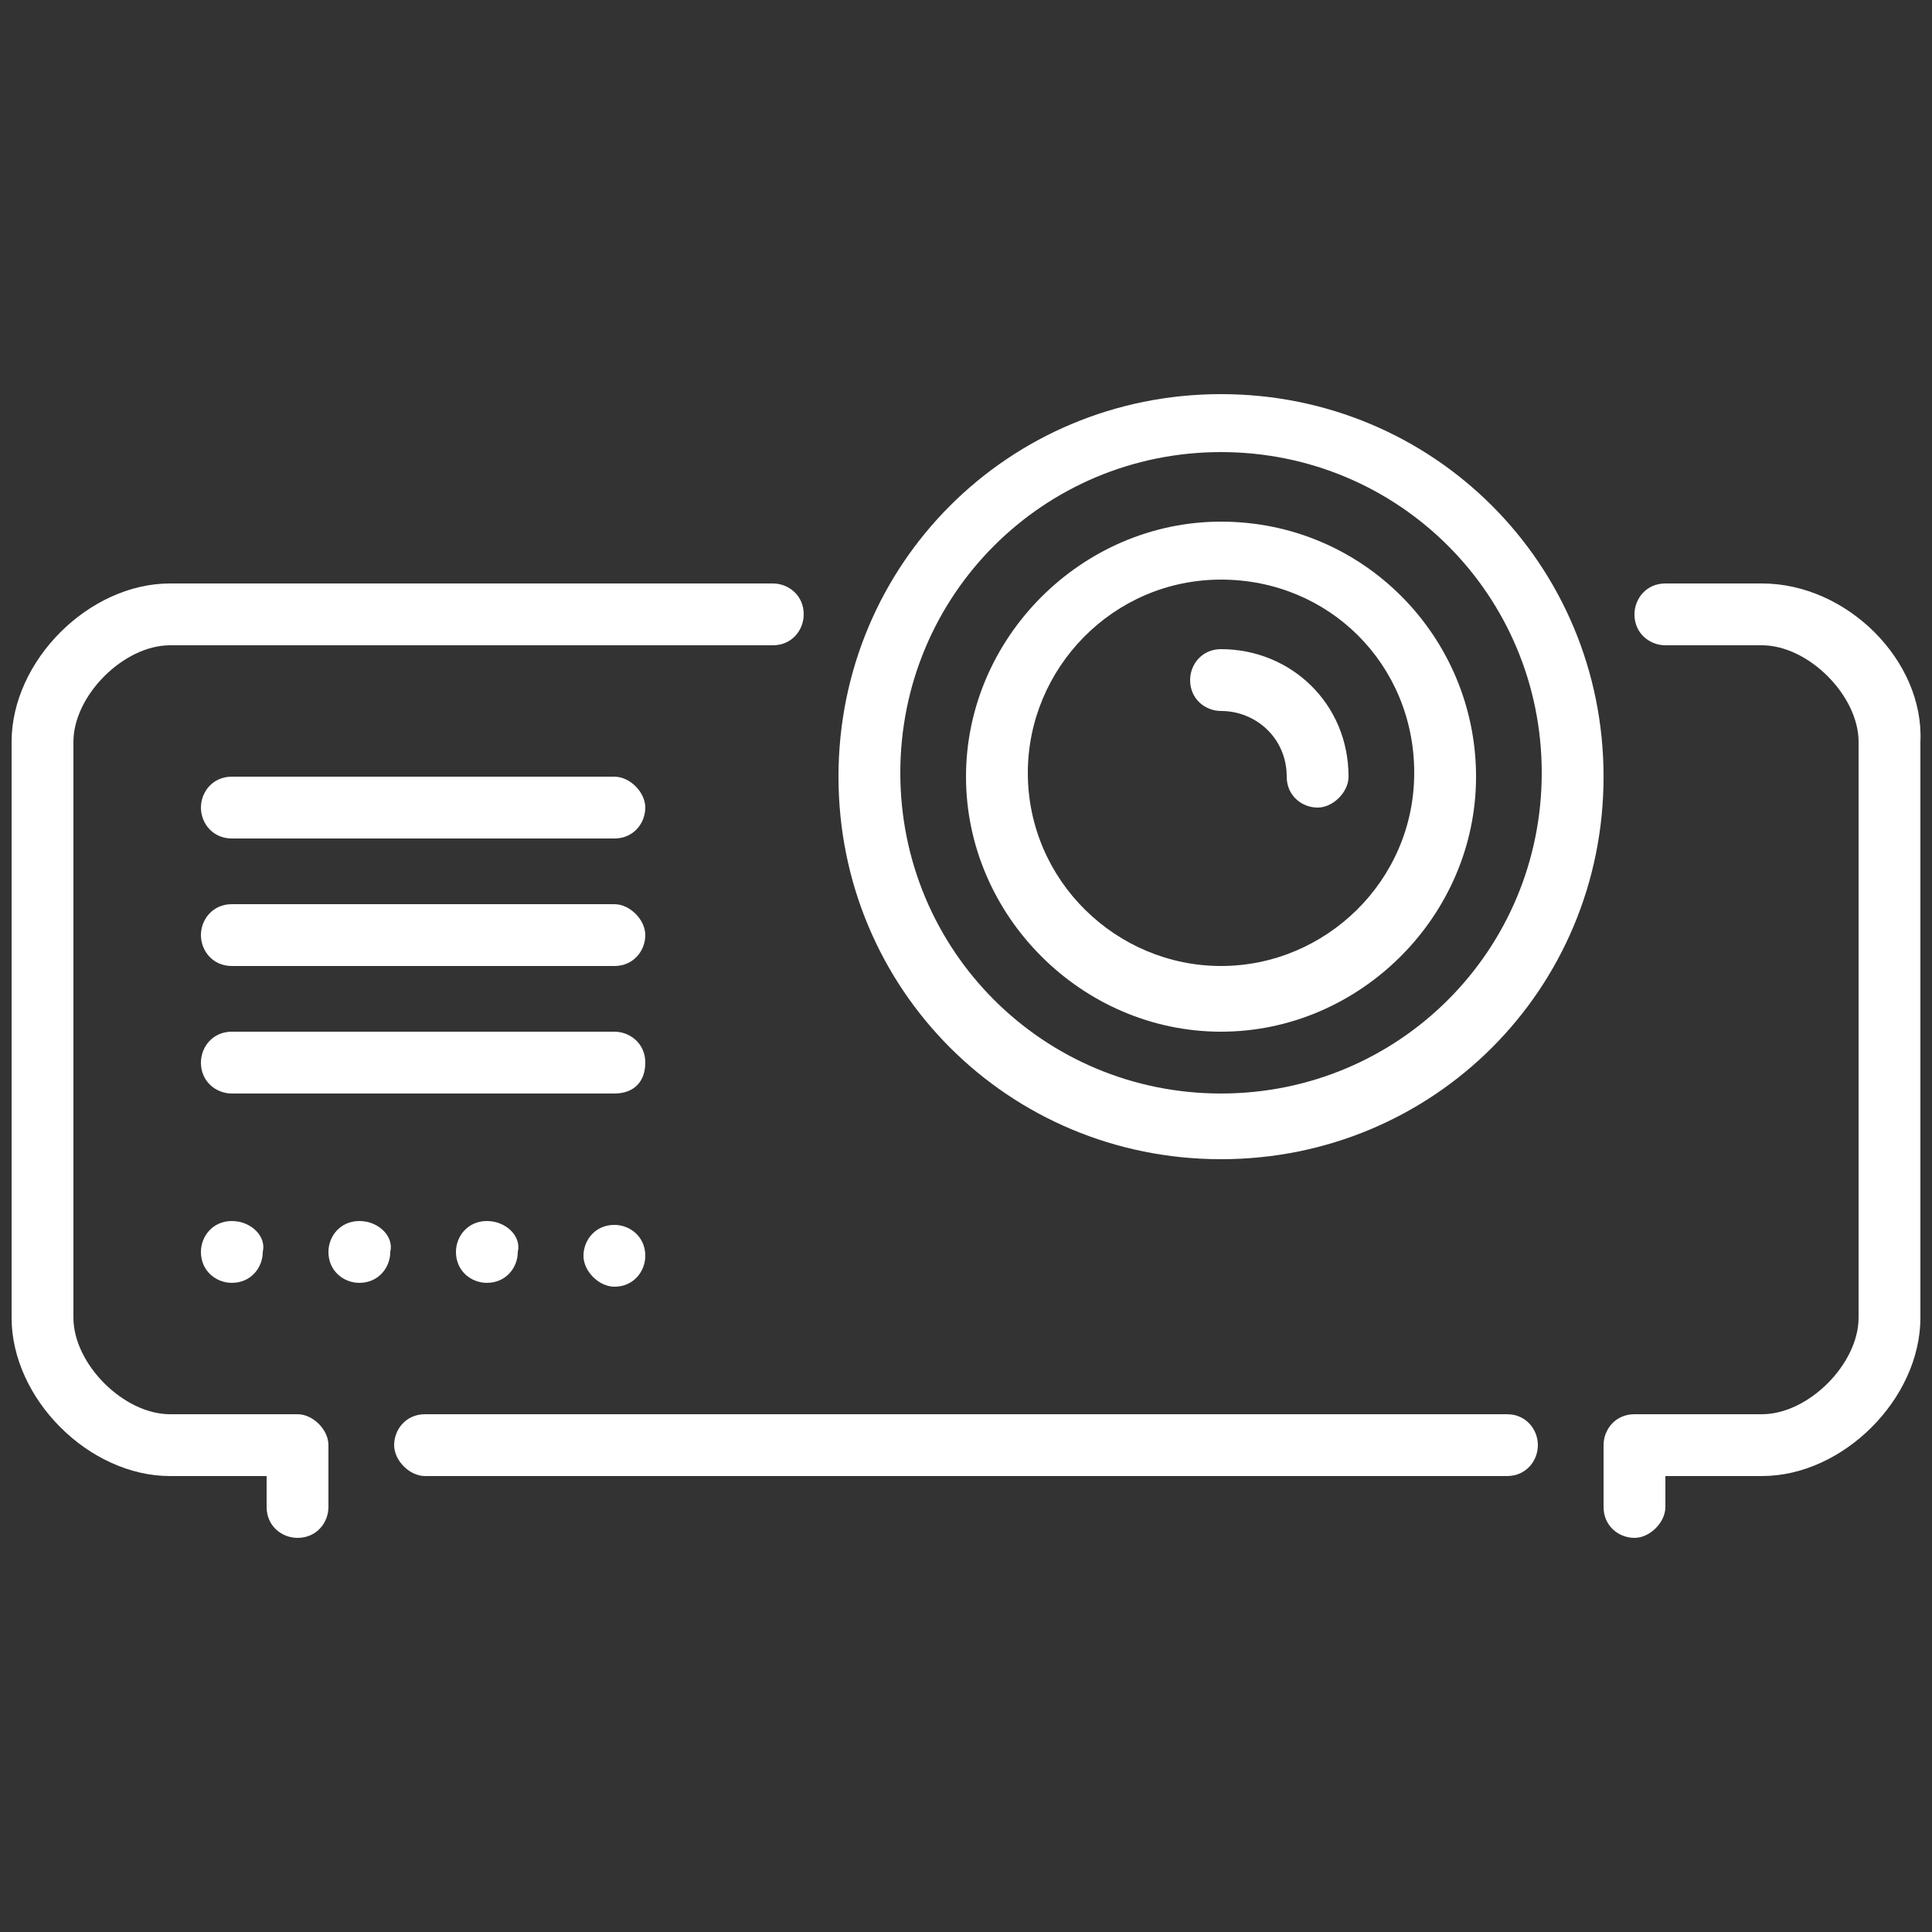
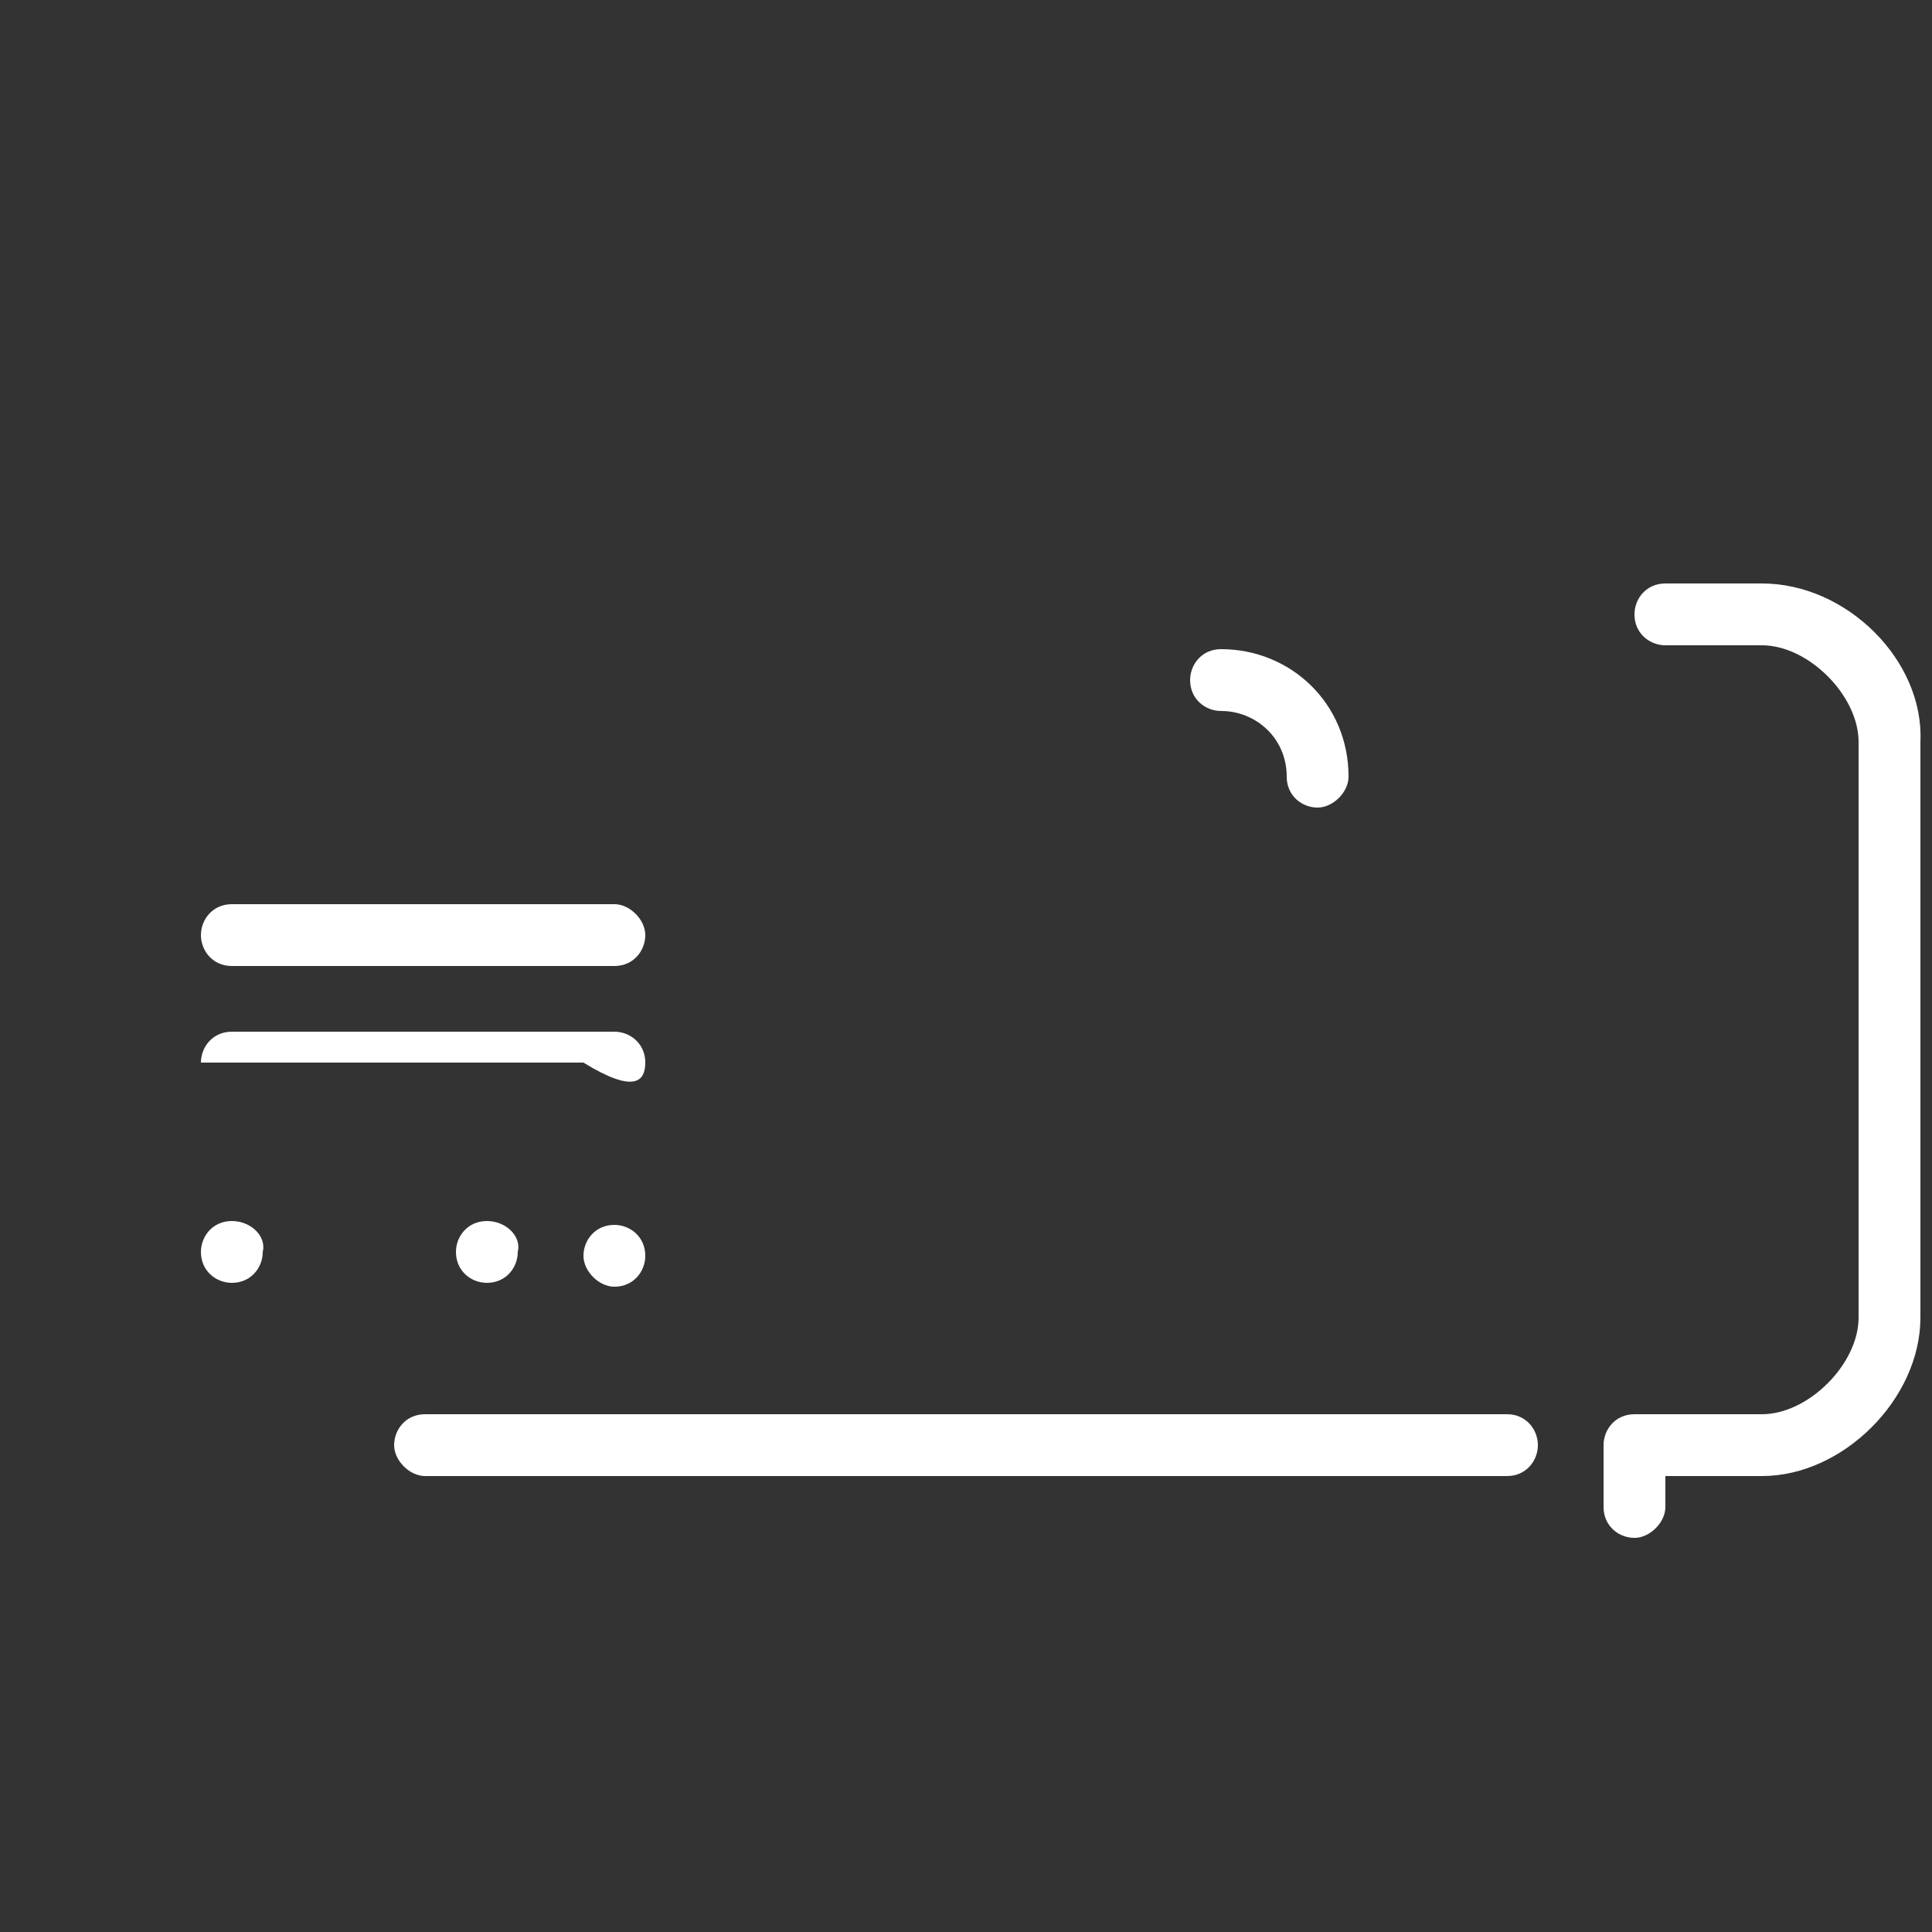
<svg xmlns="http://www.w3.org/2000/svg" version="1.1" id="Layer_1" x="0px" y="0px" width="50px" height="50px" viewBox="0 0 50 50" style="enable-background:new 0 0 50 50;" xml:space="preserve">
  <rect x="0" y="0" width="50" height="50" fill="#333333" stroke="none" />
  <style type="text/css">

	.st0{fill:#FFFFFF;}

</style>
  <g>
    <path class="st0" d="M31.6,16.8c-0.5,0-0.8,0.4-0.8,0.8c0,0.5,0.4,0.8,0.8,0.8c0.9,0,1.7,0.7,1.7,1.7c0,0.5,0.4,0.8,0.8,0.8   s0.8-0.4,0.8-0.8C34.9,18.2,33.4,16.8,31.6,16.8z" />
-     <path class="st0" d="M31.6,13.5c-3.6,0-6.6,3-6.6,6.6s3,6.6,6.6,6.6s6.6-3,6.6-6.6S35.3,13.5,31.6,13.5z M31.6,25c-2.7,0-5-2.2-5-5   c0-2.7,2.2-5,5-5s5,2.2,5,5C36.6,22.8,34.3,25,31.6,25z" />
-     <path class="st0" d="M31.6,10.2c-5.5,0-9.9,4.4-9.9,9.9s4.4,9.9,9.9,9.9s9.9-4.4,9.9-9.9S37.1,10.2,31.6,10.2z M31.6,28.3   c-4.6,0-8.3-3.7-8.3-8.3c0-4.6,3.7-8.3,8.3-8.3s8.3,3.7,8.3,8.3C39.9,24.6,36.2,28.3,31.6,28.3z" />
-     <path class="st0" d="M6,21.7h9.9c0.5,0,0.8-0.4,0.8-0.8s-0.4-0.8-0.8-0.8H6c-0.5,0-0.8,0.4-0.8,0.8S5.5,21.7,6,21.7z" />
    <path class="st0" d="M15.9,33.3c0.5,0,0.8-0.4,0.8-0.8c0-0.5-0.4-0.8-0.8-0.8h0c-0.5,0-0.8,0.4-0.8,0.8   C15.1,32.9,15.5,33.3,15.9,33.3z" />
-     <path class="st0" d="M9.3,31.6L9.3,31.6c-0.5,0-0.8,0.4-0.8,0.8c0,0.5,0.4,0.8,0.8,0.8c0.5,0,0.8-0.4,0.8-0.8   C10.2,32,9.8,31.6,9.3,31.6z" />
    <path class="st0" d="M45.6,15.1h-2.5c-0.5,0-0.8,0.4-0.8,0.8c0,0.5,0.4,0.8,0.8,0.8h2.5c1.2,0,2.5,1.3,2.5,2.5v14.9   c0,1.2-1.3,2.5-2.5,2.5h-3.3c-0.5,0-0.8,0.4-0.8,0.8V39c0,0.5,0.4,0.8,0.8,0.8s0.8-0.4,0.8-0.8v-0.8h2.5c2.1,0,4.1-2,4.1-4.1V19.2   C49.8,17.1,47.8,15.1,45.6,15.1z" />
-     <path class="st0" d="M7.7,36.6H4.4c-1.2,0-2.5-1.3-2.5-2.5V19.2c0-1.2,1.3-2.5,2.5-2.5H20c0.5,0,0.8-0.4,0.8-0.8   c0-0.5-0.4-0.8-0.8-0.8H4.4c-2.1,0-4.1,2-4.1,4.1v14.9c0,2.1,2,4.1,4.1,4.1h2.5V39c0,0.5,0.4,0.8,0.8,0.8c0.5,0,0.8-0.4,0.8-0.8   v-1.6C8.5,37,8.1,36.6,7.7,36.6z" />
    <path class="st0" d="M39,36.6H11c-0.5,0-0.8,0.4-0.8,0.8s0.4,0.8,0.8,0.8H39c0.5,0,0.8-0.4,0.8-0.8S39.5,36.6,39,36.6z" />
    <path class="st0" d="M12.6,31.6c-0.5,0-0.8,0.4-0.8,0.8c0,0.5,0.4,0.8,0.8,0.8c0.5,0,0.8-0.4,0.8-0.8C13.5,32,13.1,31.6,12.6,31.6   L12.6,31.6z" />
    <path class="st0" d="M6,25h9.9c0.5,0,0.8-0.4,0.8-0.8s-0.4-0.8-0.8-0.8H6c-0.5,0-0.8,0.4-0.8,0.8S5.5,25,6,25z" />
-     <path class="st0" d="M16.7,27.5c0-0.5-0.4-0.8-0.8-0.8H6c-0.5,0-0.8,0.4-0.8,0.8c0,0.5,0.4,0.8,0.8,0.8h9.9   C16.4,28.3,16.7,28,16.7,27.5z" />
+     <path class="st0" d="M16.7,27.5c0-0.5-0.4-0.8-0.8-0.8H6c-0.5,0-0.8,0.4-0.8,0.8h9.9   C16.4,28.3,16.7,28,16.7,27.5z" />
    <path class="st0" d="M6,31.6c-0.5,0-0.8,0.4-0.8,0.8c0,0.5,0.4,0.8,0.8,0.8c0.5,0,0.8-0.4,0.8-0.8C6.9,32,6.5,31.6,6,31.6L6,31.6z" />
  </g>
</svg>